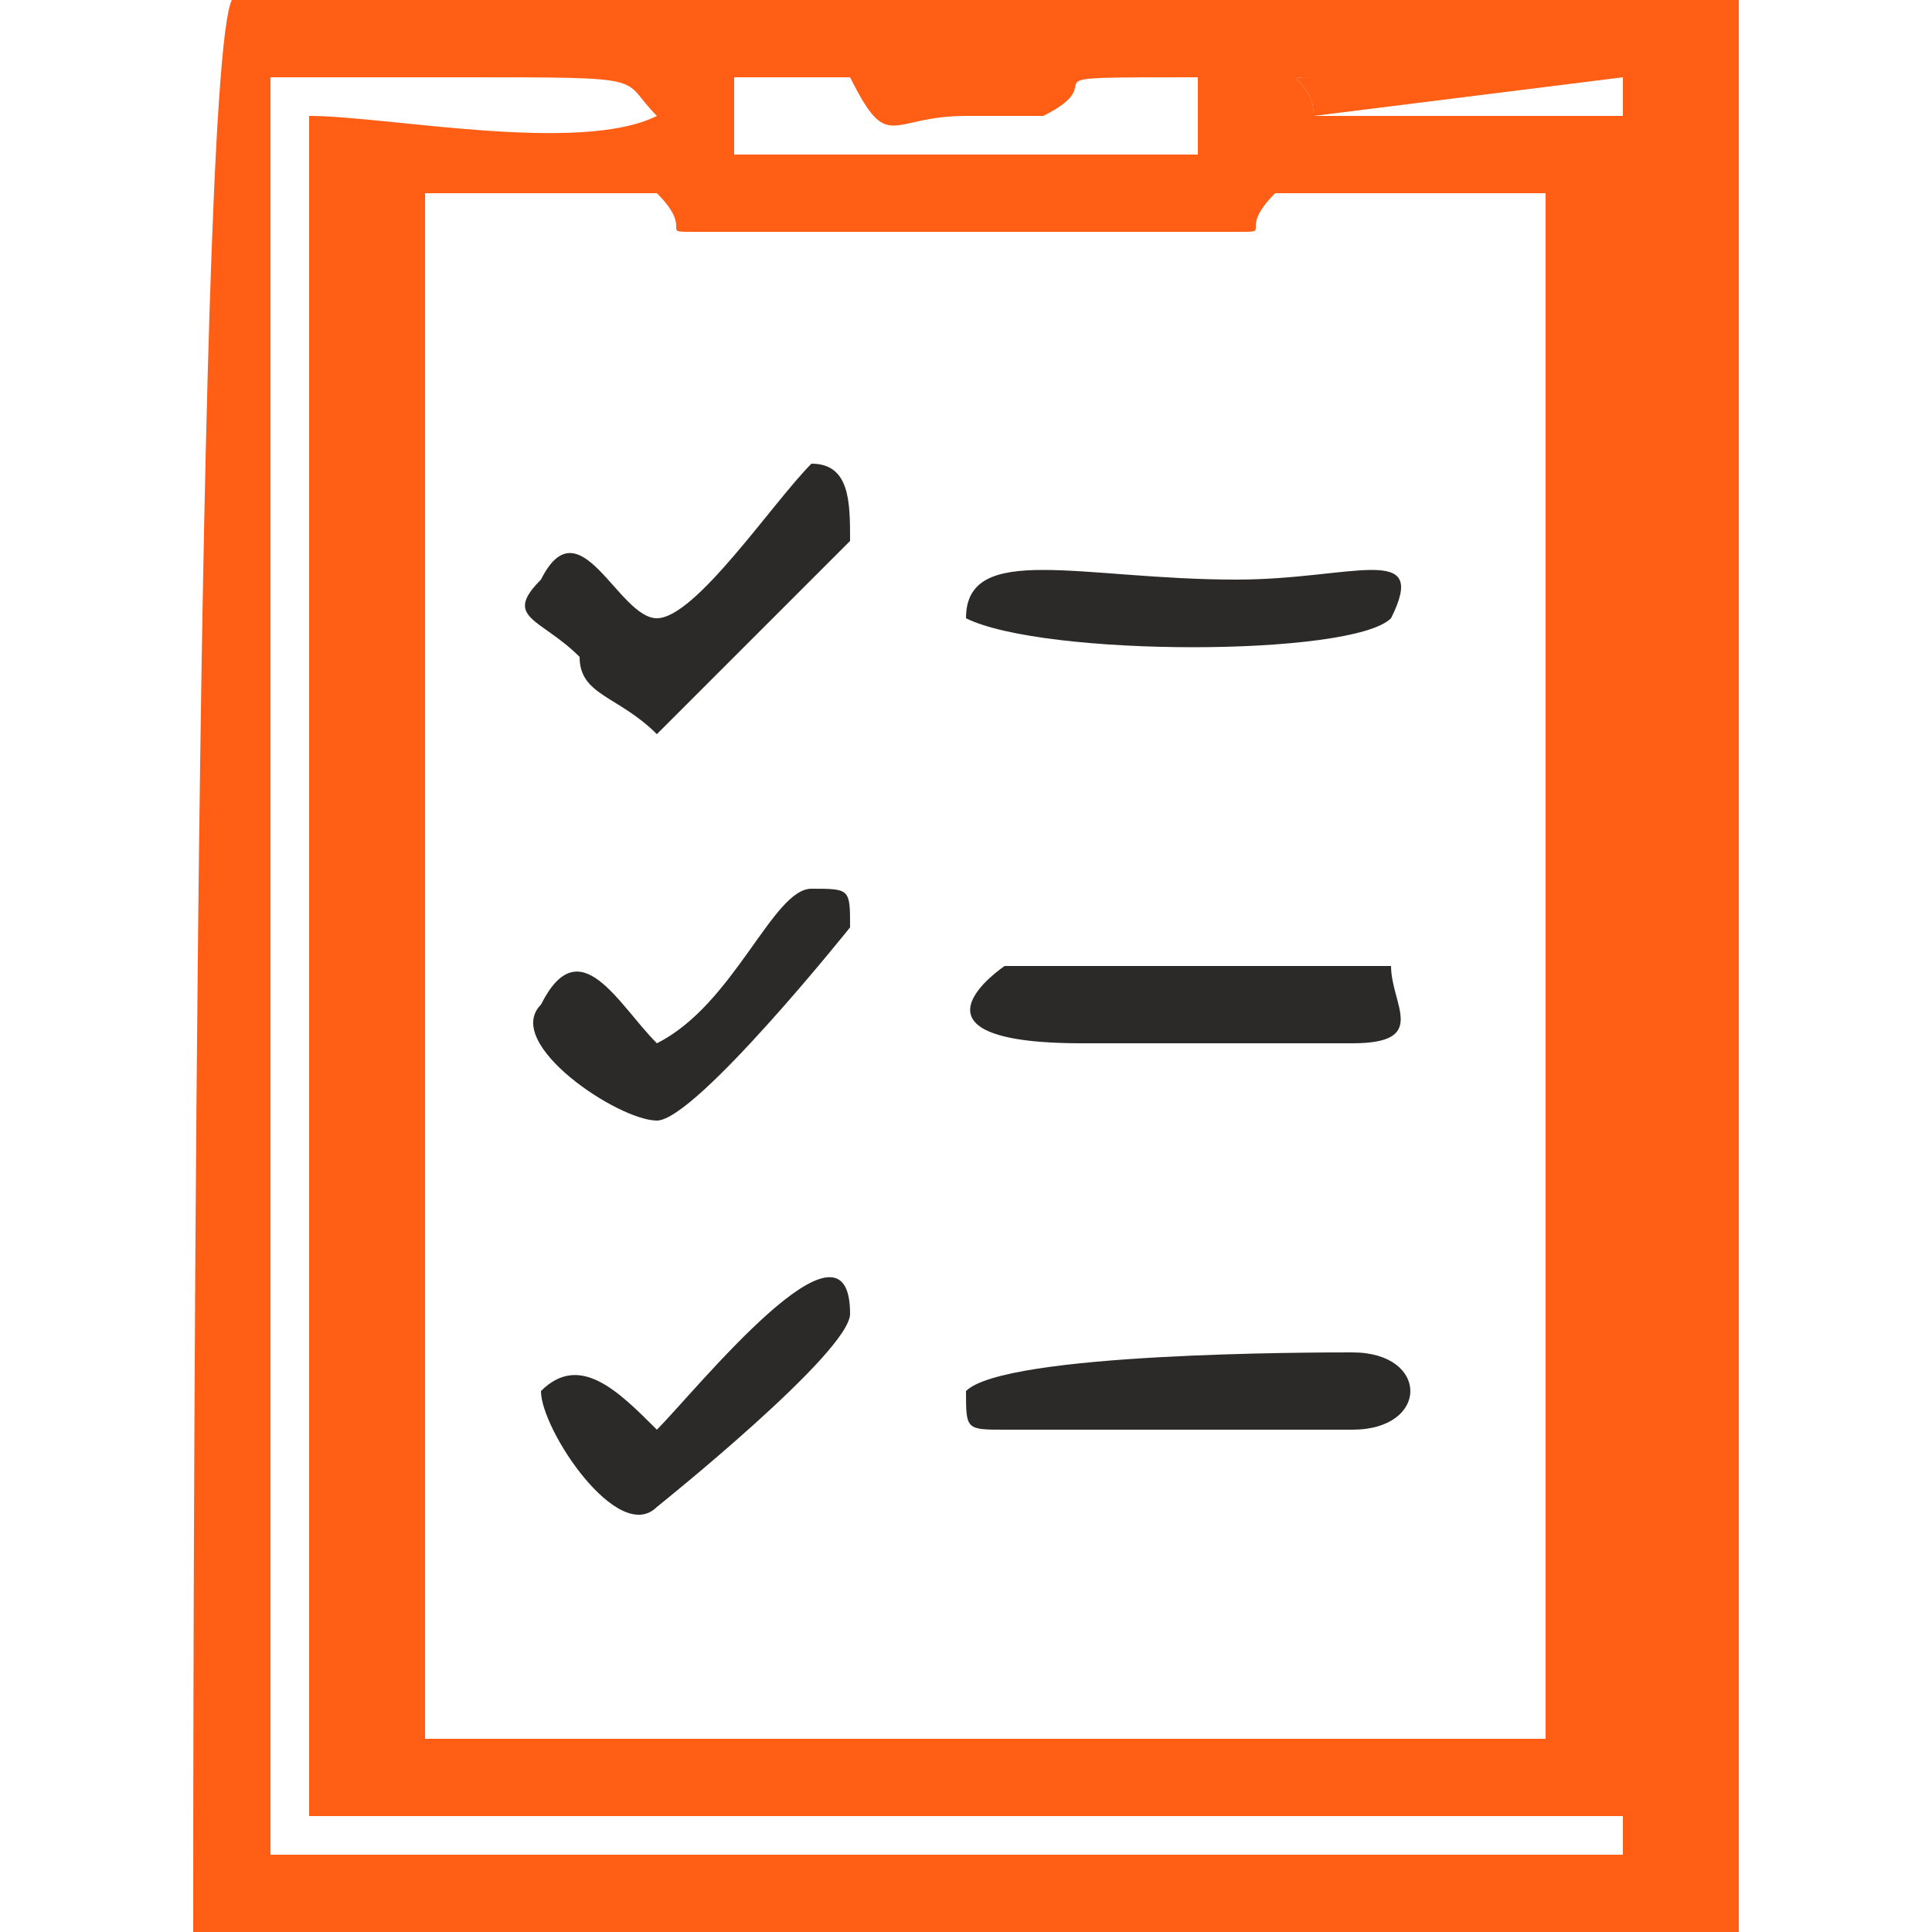
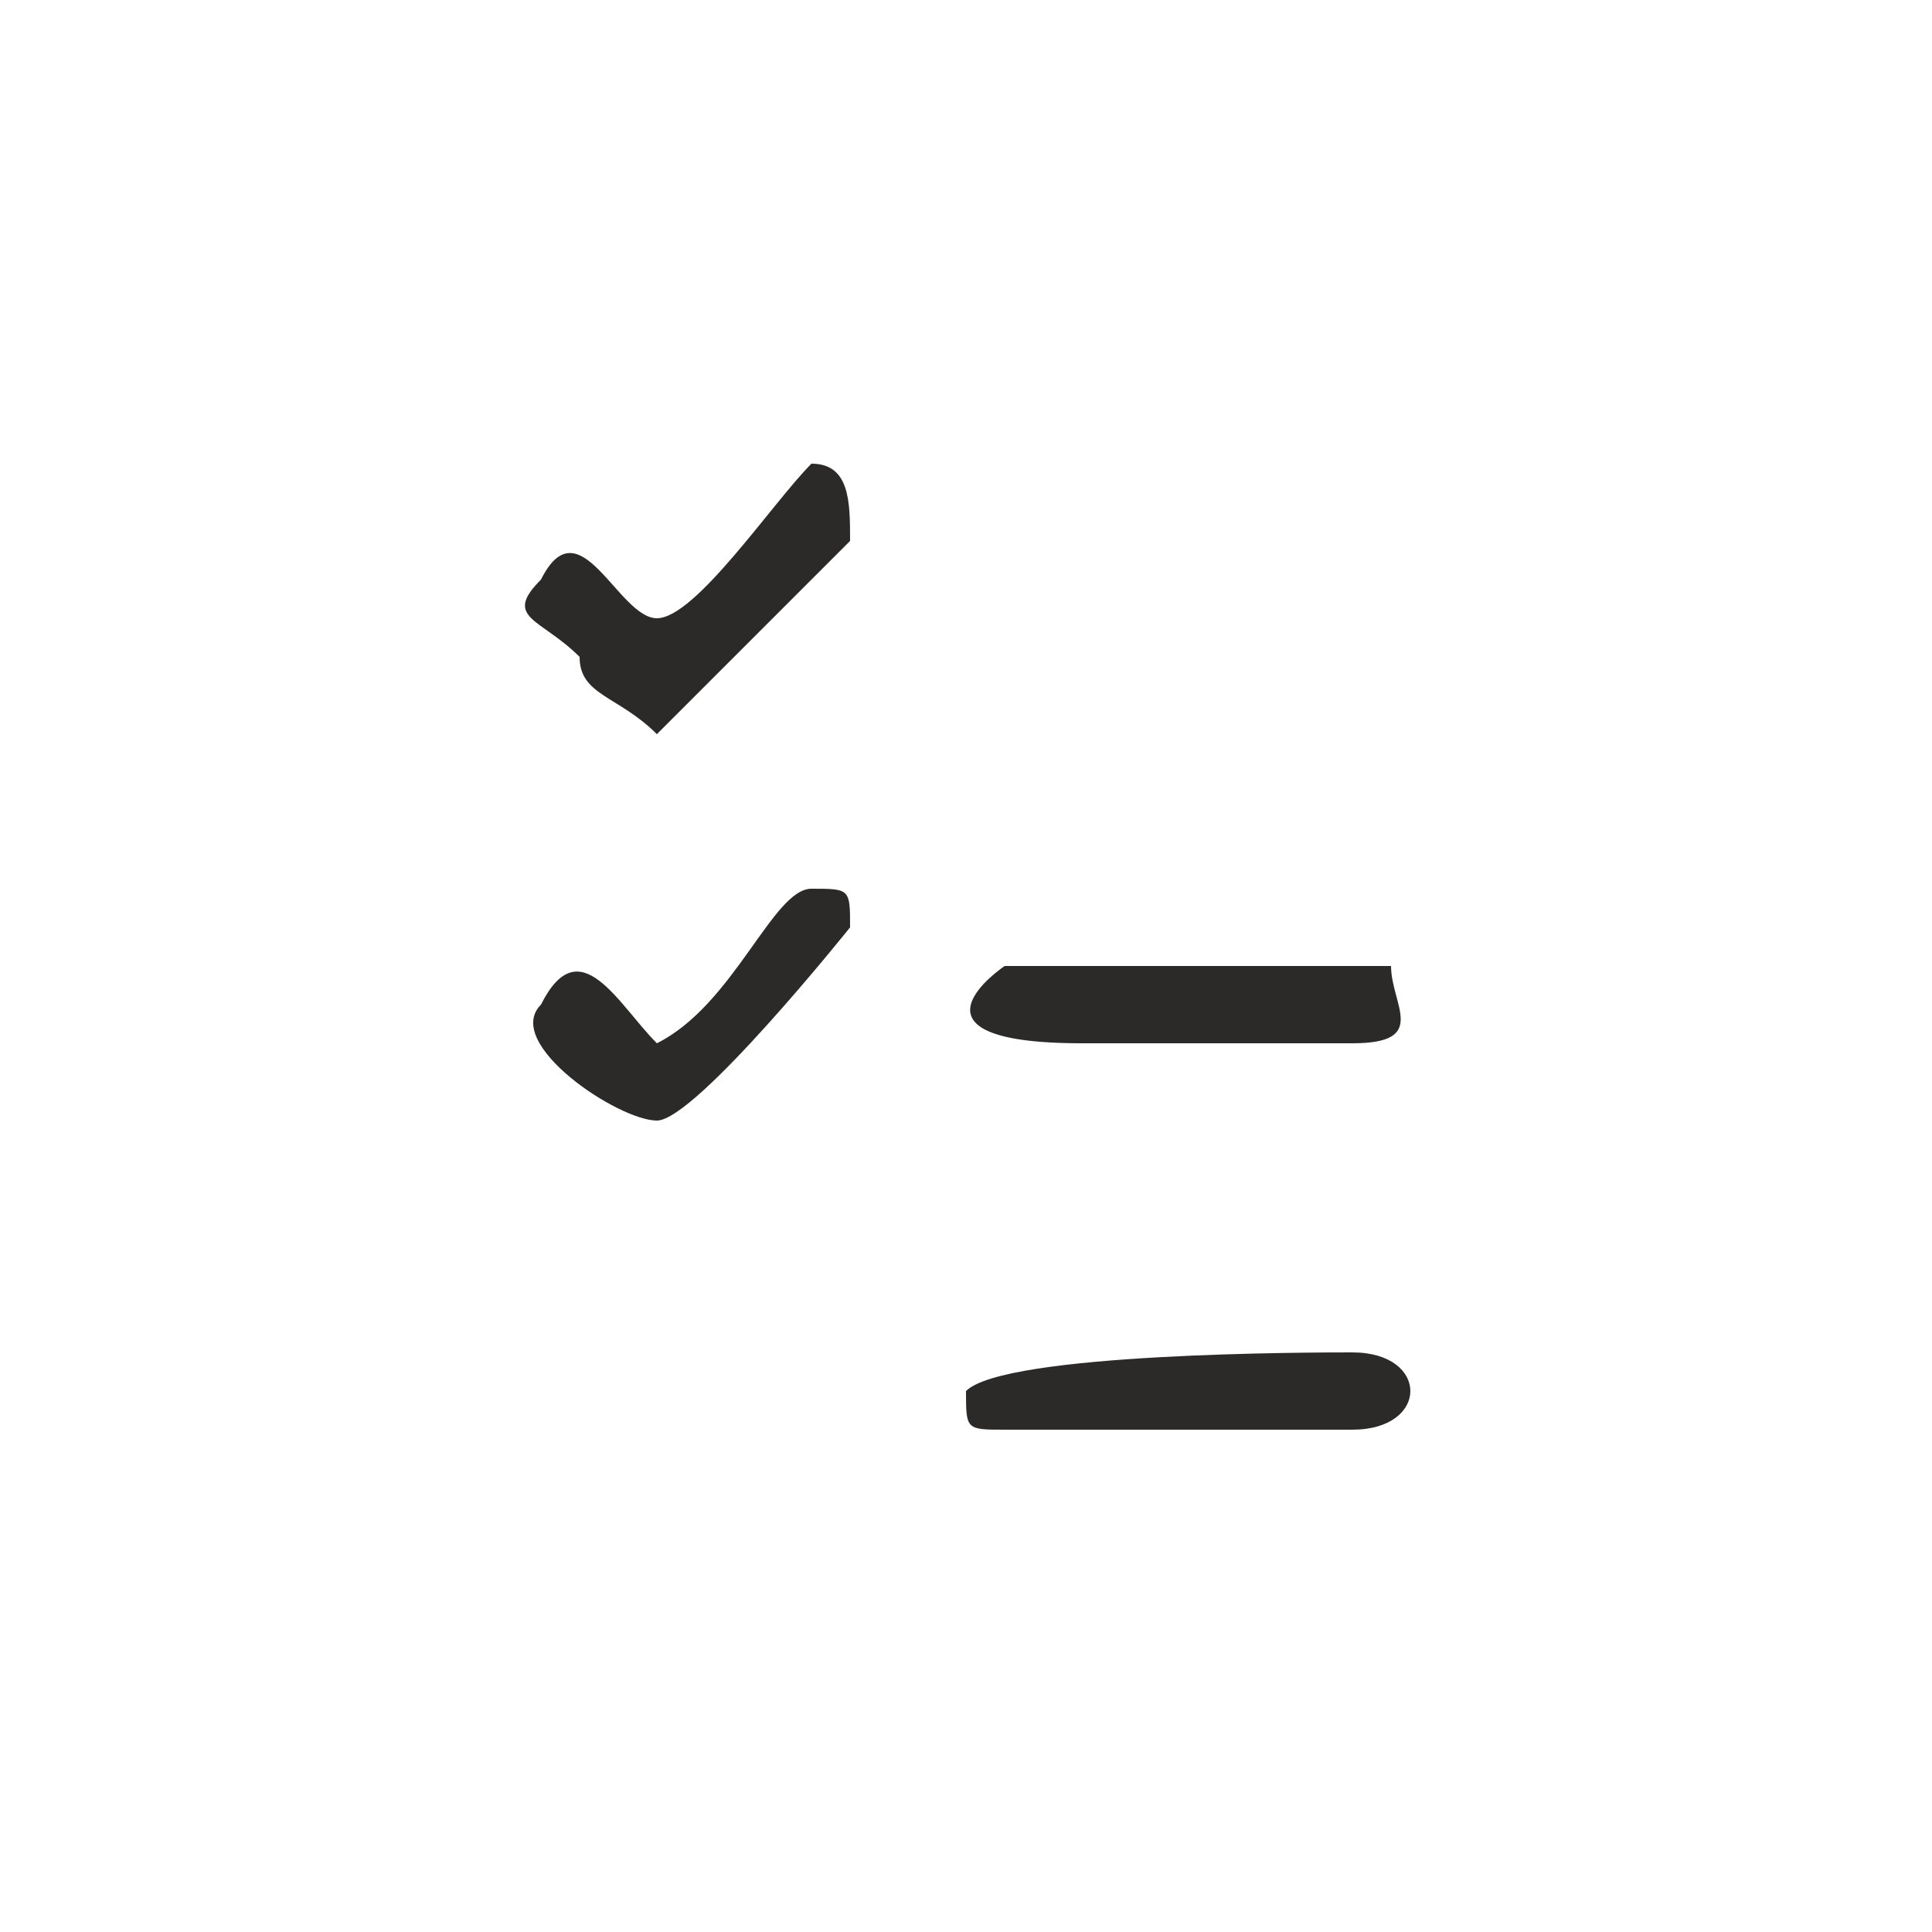
<svg xmlns="http://www.w3.org/2000/svg" xml:space="preserve" width="50px" height="50px" version="1.1" style="shape-rendering:geometricPrecision; text-rendering:geometricPrecision; image-rendering:optimizeQuality; fill-rule:evenodd; clip-rule:evenodd" viewBox="0 0 50 50">
  <defs>
    <style type="text/css">
   
    .fil1 {fill:#2B2A29}
    .fil0 {fill:#FF5E14}
   
  </style>
  </defs>
  <g id="Layer_x0020_1">
    <g id="_714741760">
-       <path class="fil0" d="M11 5l6 0c1,1 0,1 1,1l14 0c1,0 0,0 1,-1l7 0 0 40 -29 0 0 -40zm23 -2c0,-1 -1,-1 0,-1l9 0 0 46c-8,0 -24,0 -34,0 -1,0 -1,0 -2,0l0 -46c2,0 4,0 5,0 5,0 4,0 5,1 -2,1 -7,0 -9,0l0 44 34 0 0 -44 -9 0 1 0zm-3 1l-12 0 0 -2 3 0c1,2 1,1 3,1 1,0 2,0 2,0 2,-1 -1,-1 4,-1l0 2zm-25 -4c-1,2 -1,46 -1,50 4,0 38,0 40,0 0,-3 0,-47 0,-50 -2,0 -36,0 -39,0z" />
-       <path class="fil0" d="M7 48c1,0 1,0 2,0 10,0 26,0 34,0l0 -46 -9 0c-1,0 0,0 0,1l8 -1 0 46 -35 0z" />
      <g>
-         <path class="fil1" d="M25 16c2,1 10,1 11,0 1,-2 -1,-1 -4,-1 -4,0 -7,-1 -7,1z" />
-         <path class="fil1" d="M14 36c0,1 2,4 3,3 0,0 5,-4 5,-5 0,-3 -4,2 -5,3 -1,-1 -2,-2 -3,-1z" />
        <path class="fil1" d="M26 37l9 0c2,0 2,-2 0,-2 -1,0 -9,0 -10,1 0,1 0,1 1,1z" />
        <path class="fil1" d="M28 27l7 0c2,0 1,-1 1,-2 -1,0 -9,0 -10,0 0,0 -3,2 2,2z" />
        <path class="fil1" d="M17 16c-1,0 -2,-3 -3,-1 -1,1 0,1 1,2 0,1 1,1 2,2 1,-1 5,-5 5,-5 0,-1 0,-2 -1,-2 -1,1 -3,4 -4,4z" />
        <path class="fil1" d="M17 27c-1,-1 -2,-3 -3,-1 -1,1 2,3 3,3 1,0 5,-5 5,-5 0,-1 0,-1 -1,-1 -1,0 -2,3 -4,4z" />
      </g>
    </g>
  </g>
</svg>